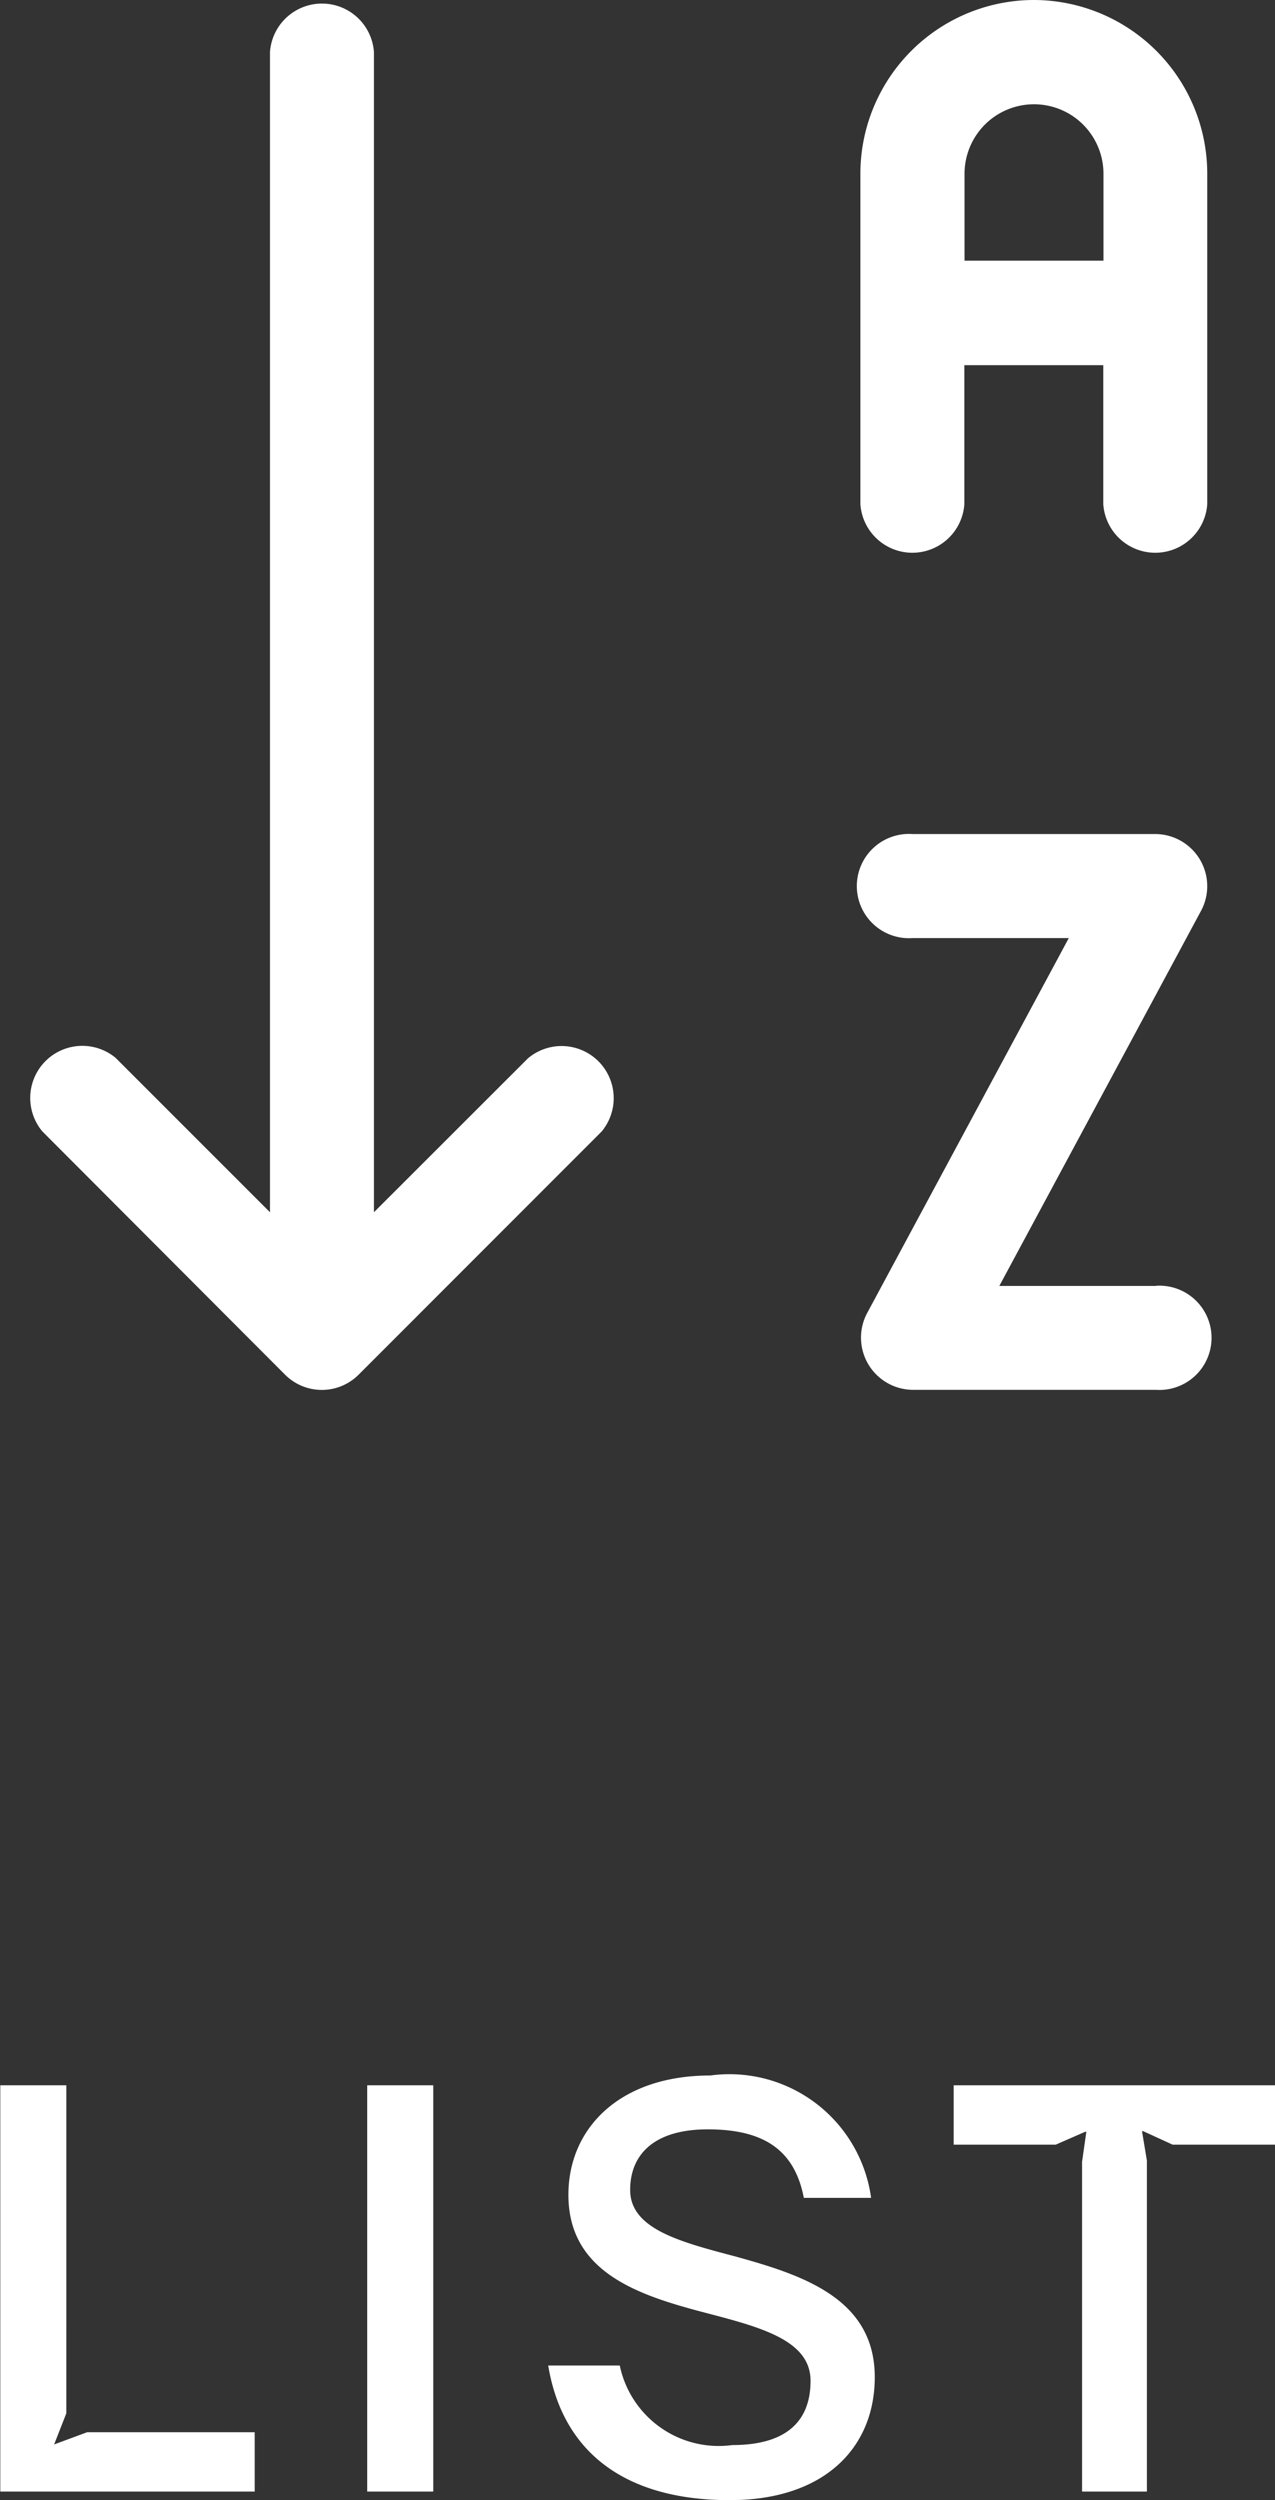
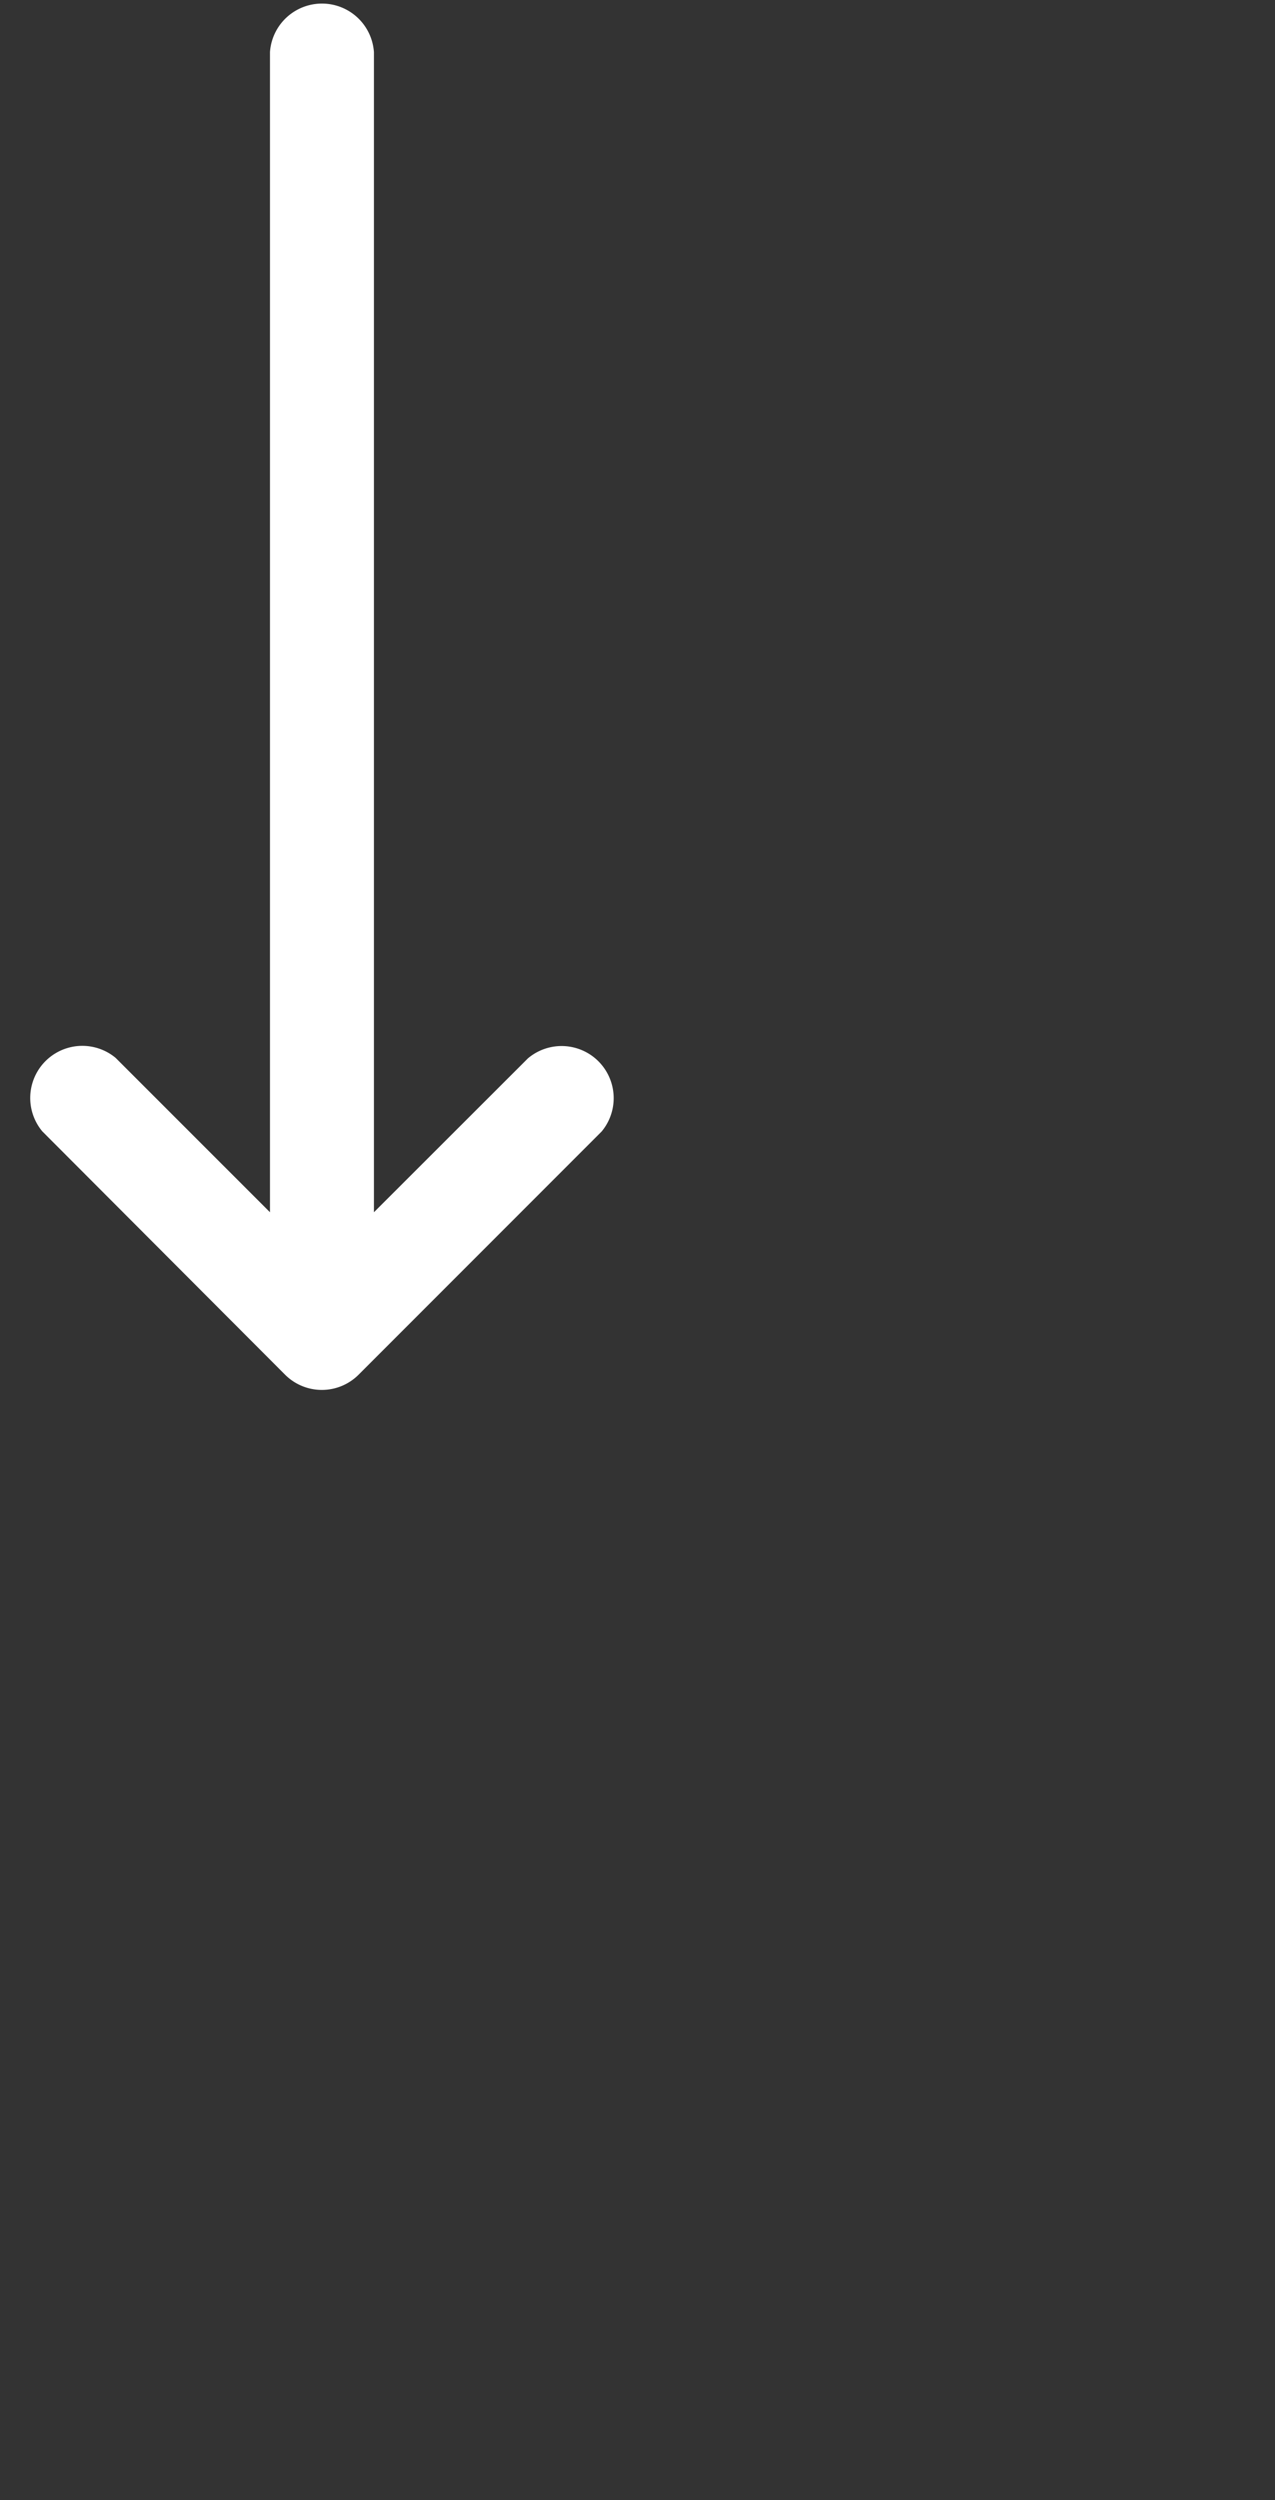
<svg xmlns="http://www.w3.org/2000/svg" width="20.85" height="40.86" viewBox="0 0 20.85 40.86">
  <rect x="0" y="0" width="20.85" height="40.86" fill="#333333" stroke="none" />
  <g id="Group_128" data-name="Group 128" transform="translate(-296.895 -171.306)">
-     <path id="Path_102" data-name="Path 102" d="M22.9,11h4.16v-.97h-2.74l-.54.2.2-.51V4.36H22.9Zm6,0h1.08V4.36H28.9Zm5.93.14c1.55,0,2.37-.86,2.37-2.01,0-1.29-1.19-1.67-2.27-1.97-.91-.24-1.73-.45-1.73-1.09,0-.57.38-.99,1.27-.99.92,0,1.42.34,1.57,1.12h1.1a2.338,2.338,0,0,0-2.63-2c-1.49,0-2.32.87-2.32,1.95,0,1.27,1.15,1.64,2.21,1.92.92.24,1.75.45,1.75,1.12,0,.62-.35,1.05-1.28,1.05a1.653,1.653,0,0,1-1.84-1.3h-1.17C32.1,10.39,33.155,11.14,34.825,11.14Zm5.76-.14h1.06V5.59l-.08-.48h.02l.48.22h1.68V4.36h-5.26v.97h1.67l.48-.21h.02l-.07.49Z" transform="translate(274 201.026)" fill="#fff" />
    <g id="np_sort-alphabet_4161262_000000" transform="translate(293.11 162.974)">
      <path id="Path_64" data-name="Path 64" d="M12.425,25.622,9.9,28.144V9.184a.852.852,0,0,0-1.7,0v18.96L5.677,25.622a.852.852,0,0,0-1.2,1.2L8.448,30.8h0a.851.851,0,0,0,1.2,0l3.975-3.975h0a.852.852,0,0,0-1.2-1.2Z" transform="translate(0 0)" fill="#fff" />
-       <path id="Path_65" data-name="Path 65" d="M59,65.717H56.44l3.294-6.122h0A.852.852,0,0,0,59,58.332H55.02a.852.852,0,1,0,0,1.7h2.556l-3.294,6.122h0a.853.853,0,0,0,.739,1.261H59a.852.852,0,1,0,0-1.7Z" transform="translate(-36.313 -36.369)" fill="#fff" />
-       <path id="Path_66" data-name="Path 66" d="M57.007,8.332a2.84,2.84,0,0,0-2.839,2.84v5.4a.852.852,0,0,0,1.7,0V14.3h2.272v2.272a.852.852,0,0,0,1.7,0v-5.4a2.84,2.84,0,0,0-2.84-2.84Zm-1.136,4.26v-1.42a1.136,1.136,0,1,1,2.272,0v1.42Z" transform="translate(-36.313)" fill="#fff" />
    </g>
  </g>
</svg>